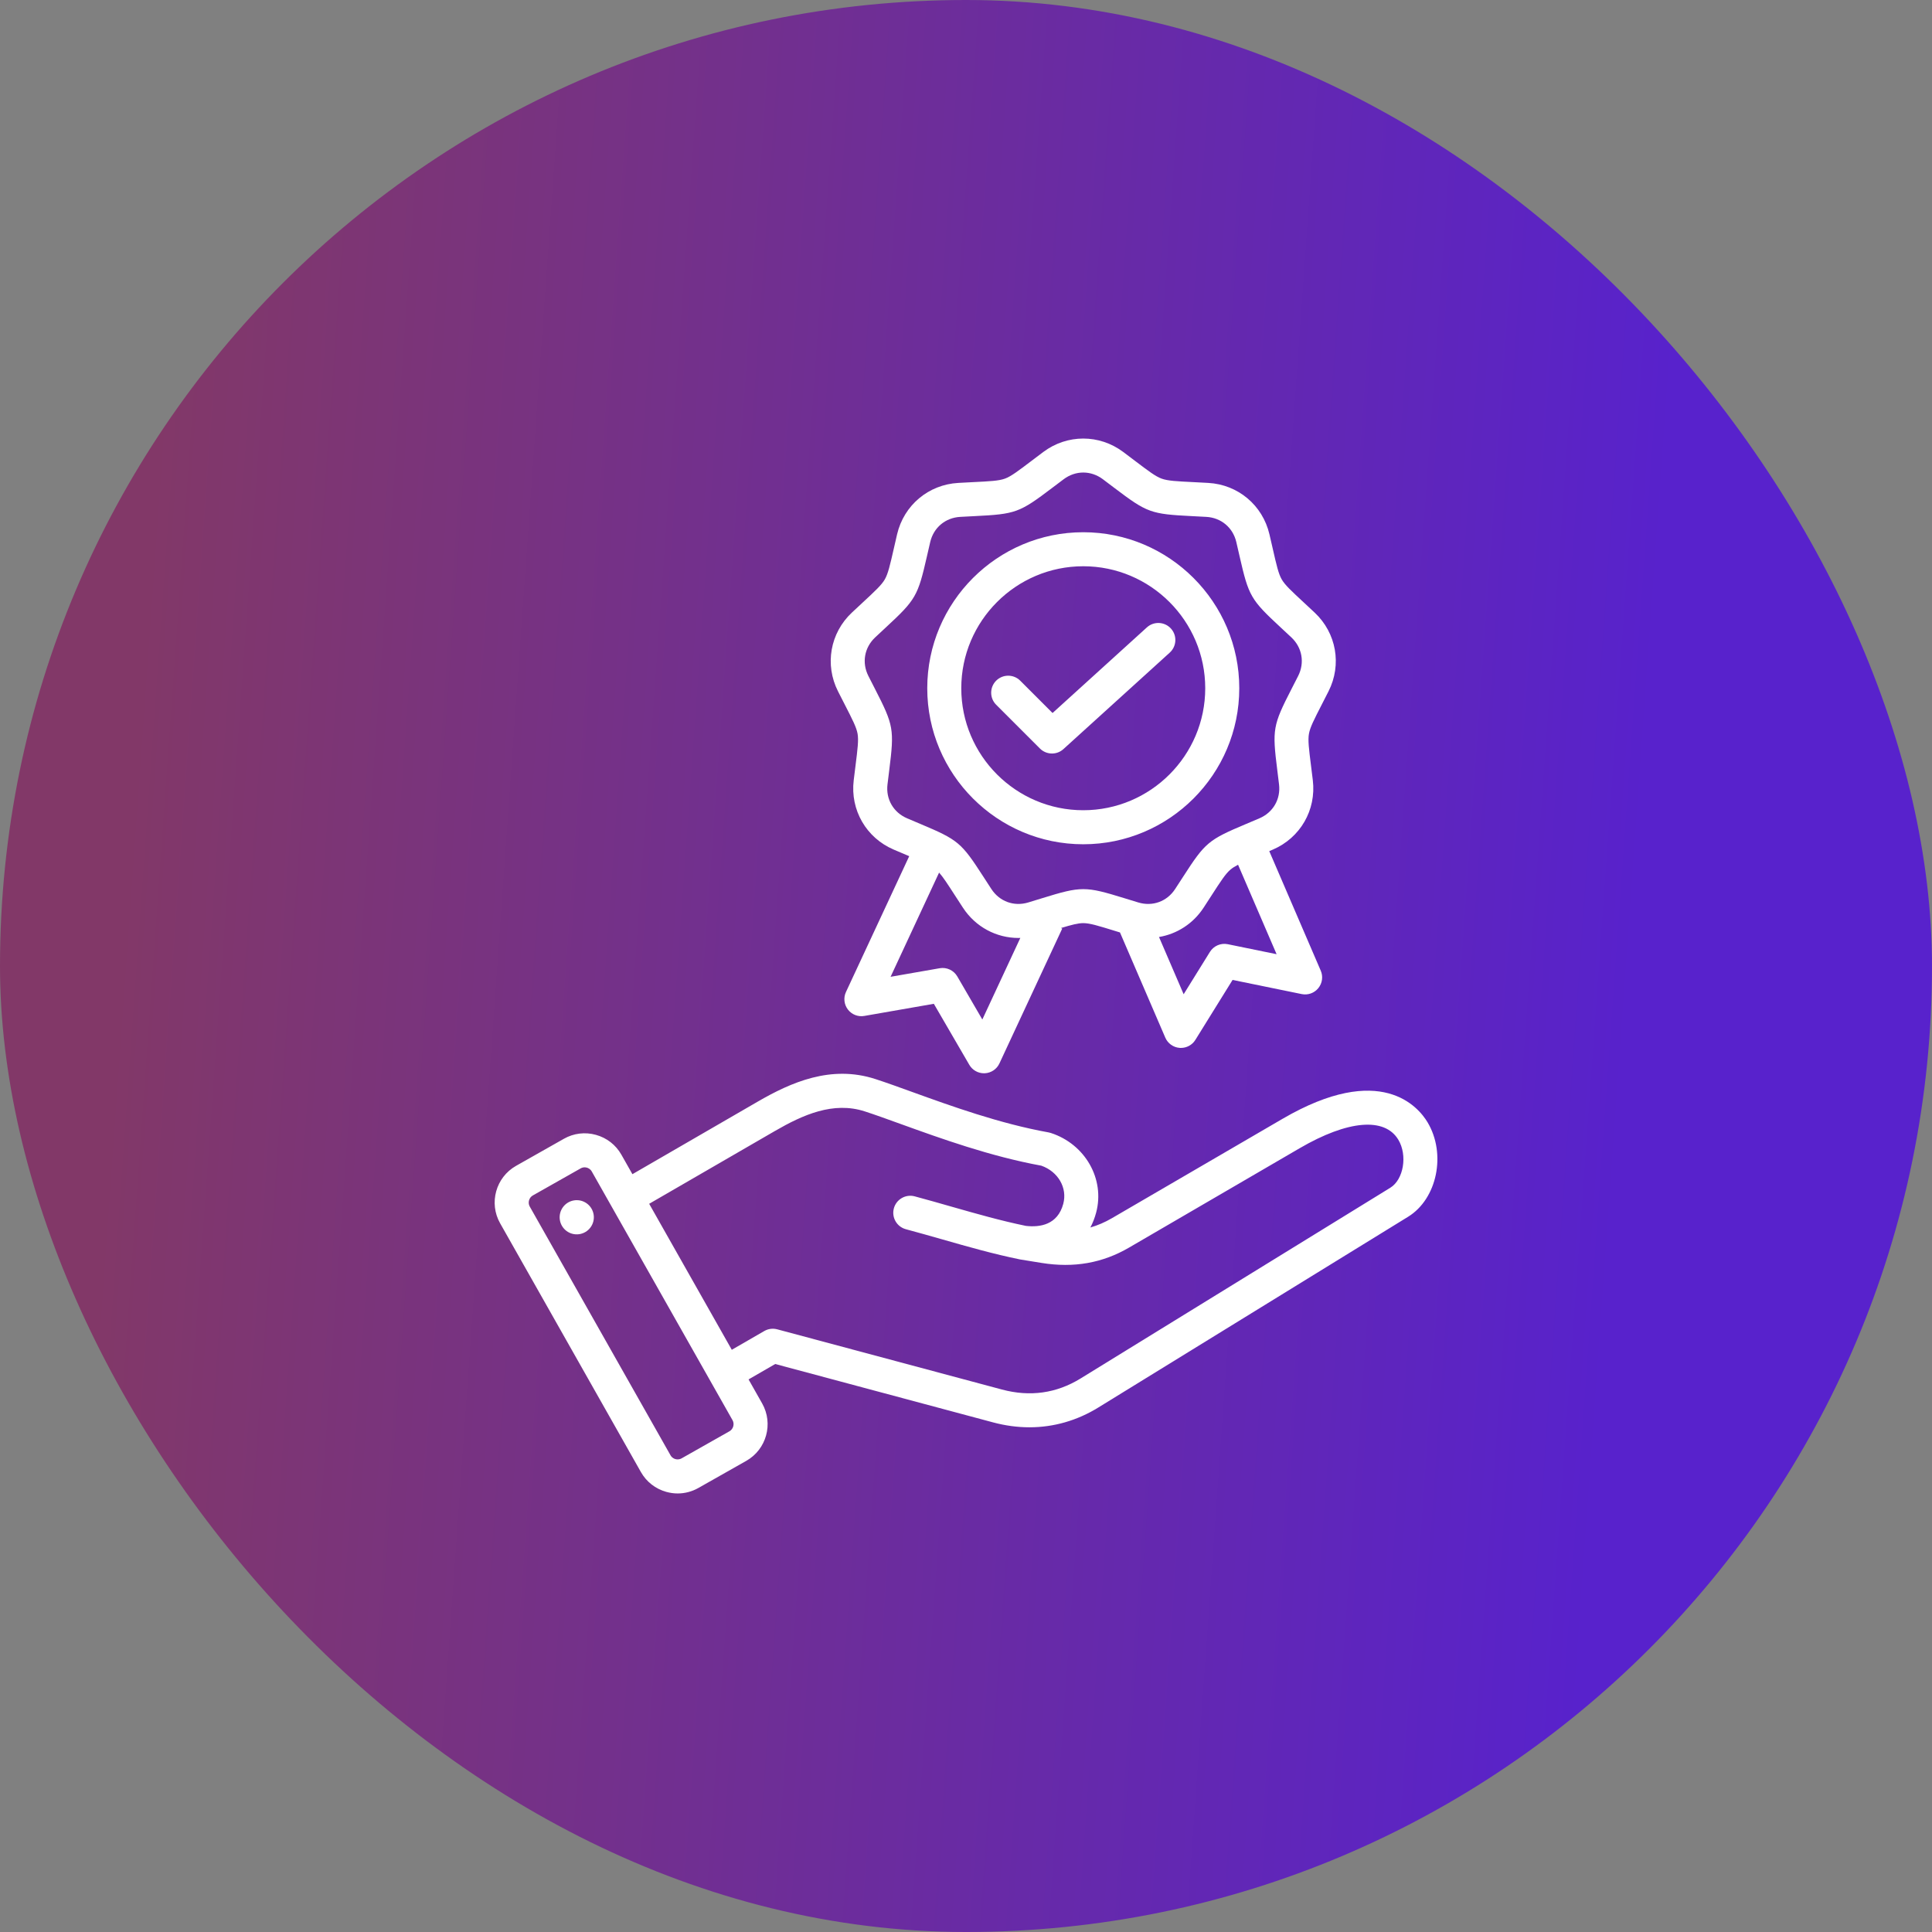
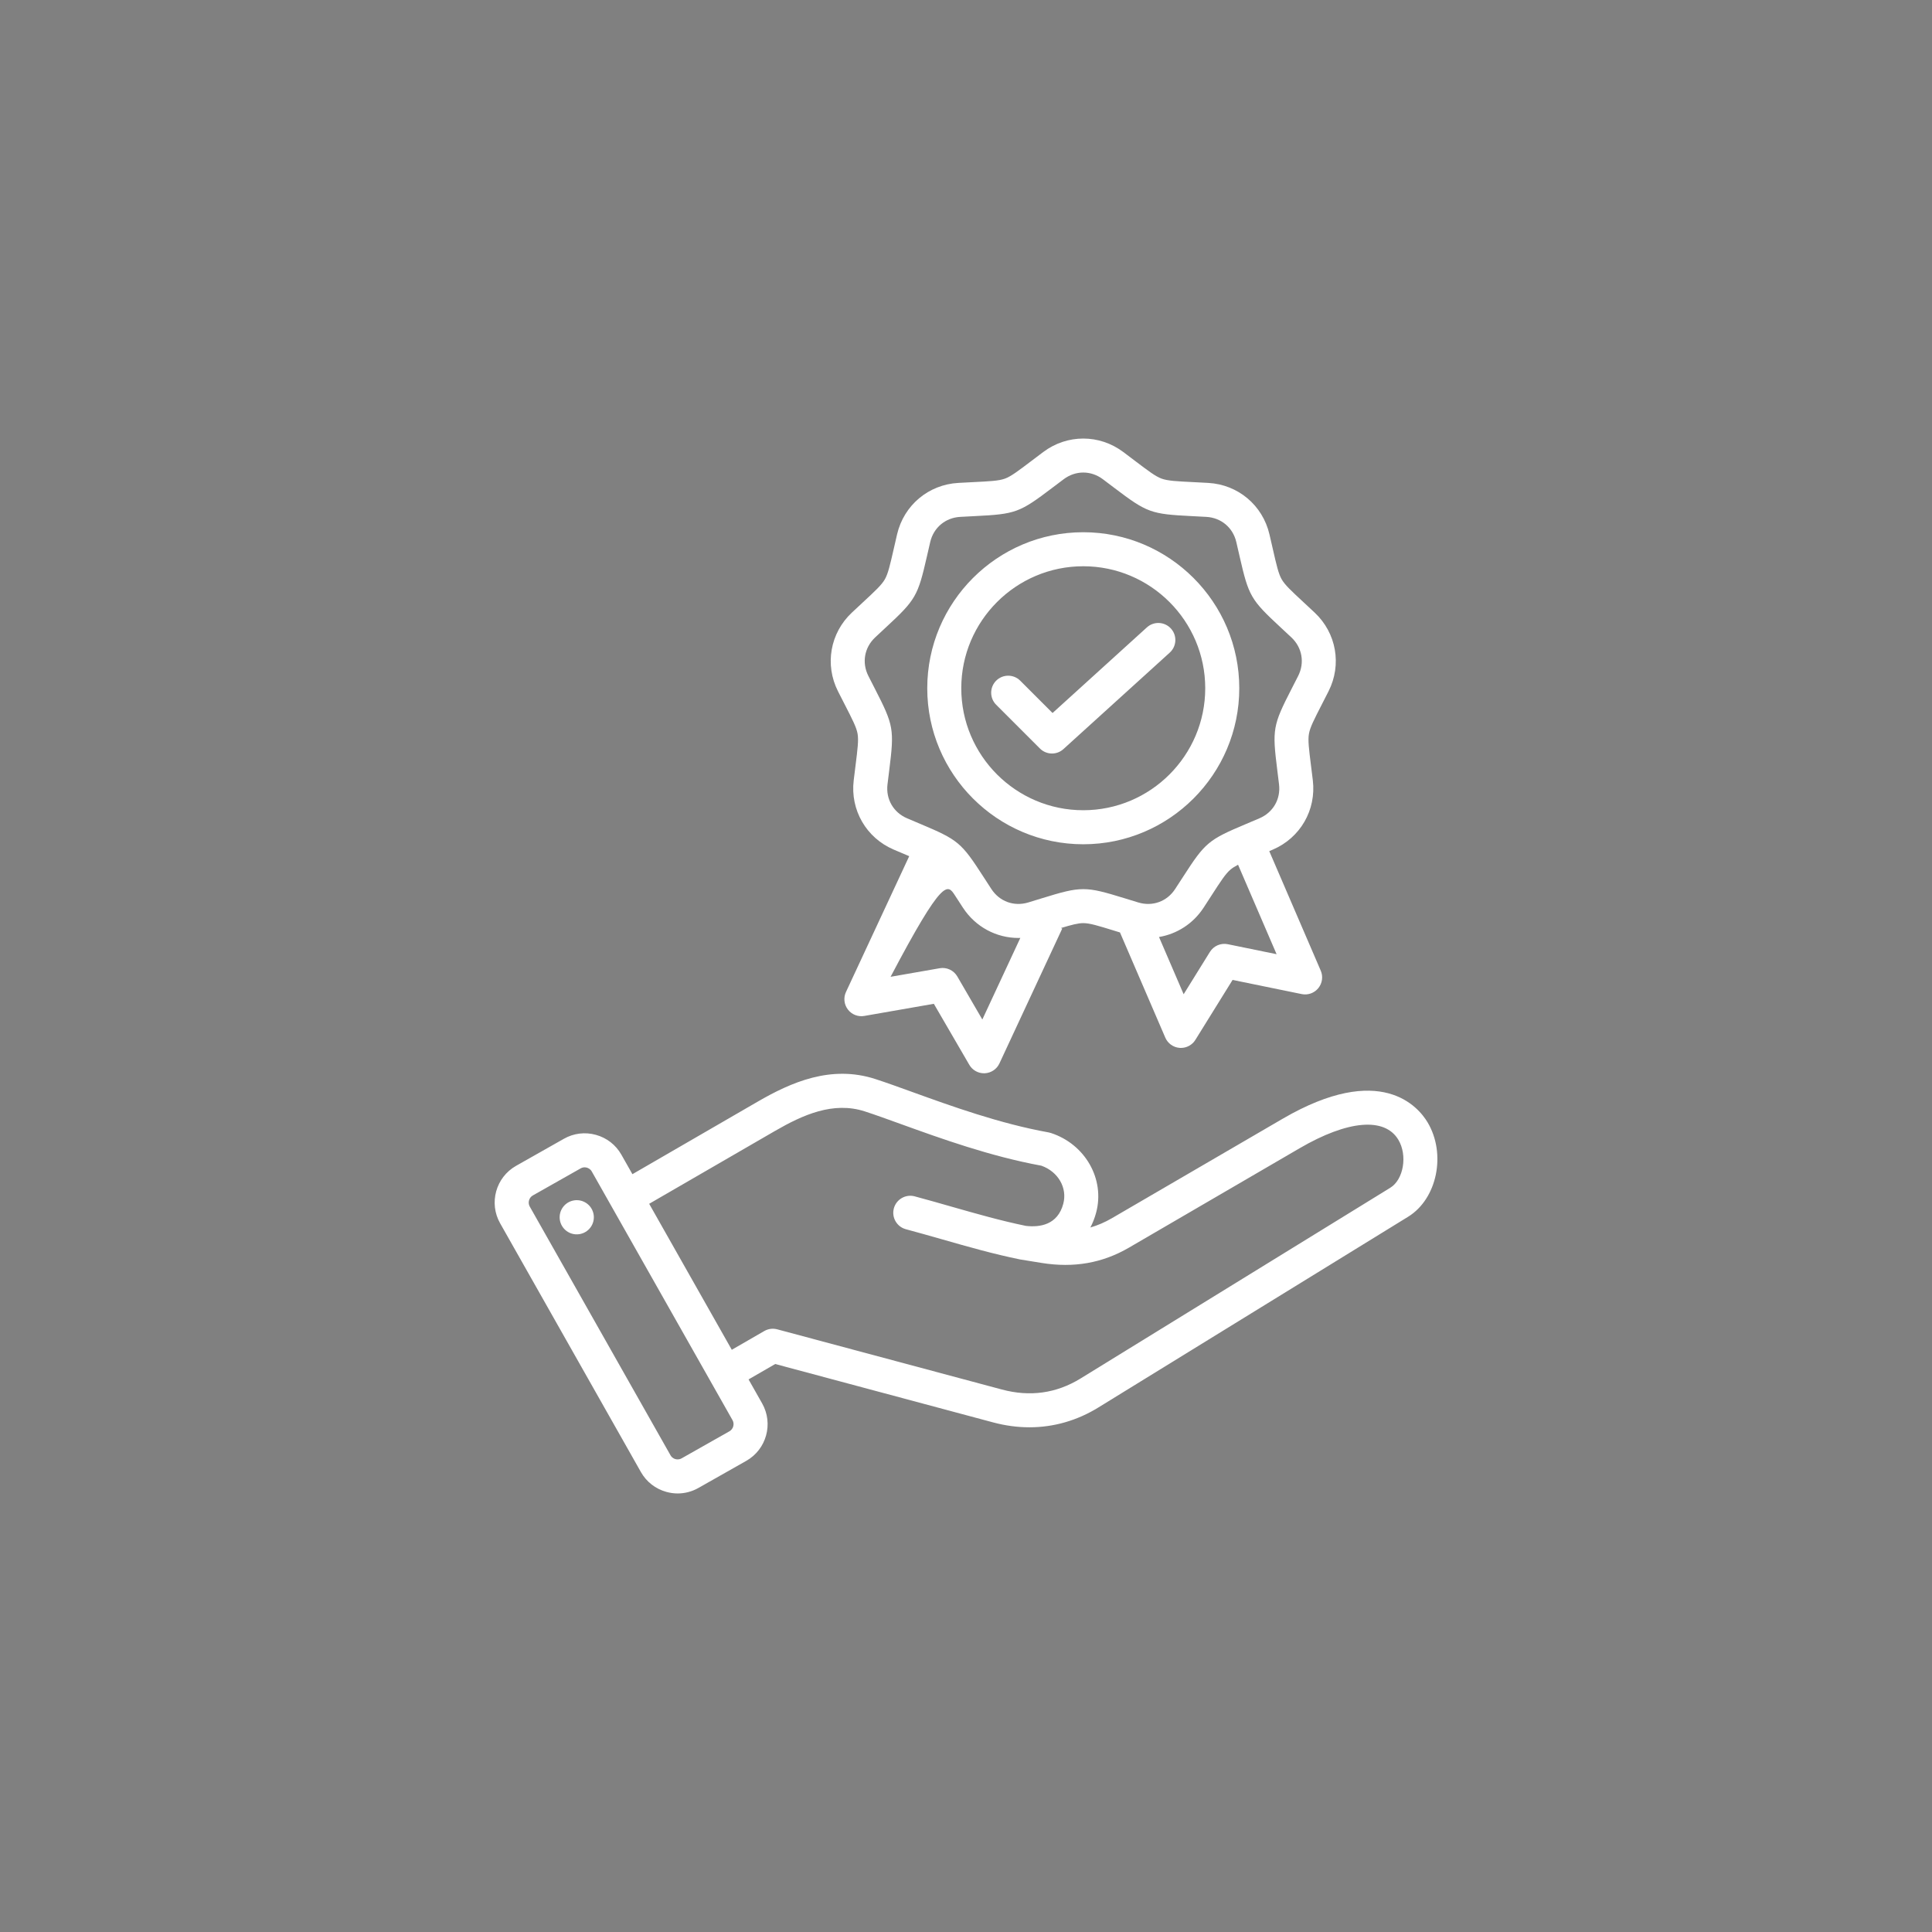
<svg xmlns="http://www.w3.org/2000/svg" width="110" height="110" viewBox="0 0 110 110" fill="none">
  <rect x="0" y="0" width="110" height="110" fill="#808080" stroke="none" />
-   <rect width="110" height="110" rx="55" fill="url(#paint0_linear_994_3002)" />
-   <path d="M81.278 63.897C80.757 63.027 78.621 60.44 73.026 63.699L63.308 69.359C62.907 69.592 62.501 69.768 62.081 69.888C62.217 69.63 62.328 69.348 62.409 69.043C62.921 67.134 61.788 65.142 59.83 64.507C59.789 64.493 59.747 64.483 59.704 64.475C56.919 63.973 54.167 62.978 51.956 62.179C51.186 61.9 50.458 61.637 49.839 61.436C47.311 60.616 45.036 61.626 43.144 62.721L36.007 66.853L35.378 65.742C35.063 65.186 34.549 64.785 33.93 64.614C33.312 64.442 32.664 64.521 32.108 64.836L29.381 66.379C28.23 67.031 27.823 68.498 28.475 69.649L36.491 83.813C36.806 84.37 37.32 84.77 37.939 84.942C38.153 85.001 38.37 85.031 38.586 85.031C38.994 85.031 39.397 84.925 39.761 84.72L42.488 83.176C43.639 82.525 44.046 81.058 43.394 79.906L42.62 78.538L44.138 77.661L56.542 80.985C57.238 81.171 57.931 81.264 58.612 81.264C59.99 81.264 61.321 80.885 62.538 80.135L80.173 69.276C81.827 68.258 82.354 65.694 81.278 63.897ZM41.533 81.49L38.807 83.033C38.664 83.114 38.526 83.094 38.456 83.075C38.387 83.056 38.258 83.002 38.177 82.859L30.161 68.695C30.038 68.477 30.118 68.189 30.335 68.065L33.062 66.522C33.142 66.477 33.22 66.463 33.285 66.463C33.337 66.463 33.382 66.472 33.413 66.481C33.482 66.5 33.611 66.554 33.692 66.697L41.708 80.86C41.831 81.079 41.751 81.367 41.533 81.49ZM58.102 71.711L59.31 71.907C61.143 72.201 62.769 71.915 64.283 71.033L74.001 65.373C76.741 63.777 78.84 63.597 79.616 64.893C80.147 65.78 79.916 67.159 79.157 67.626L61.522 78.486C60.149 79.331 58.642 79.542 57.043 79.113L44.252 75.686C44.004 75.62 43.739 75.654 43.517 75.782L41.665 76.851L36.961 68.539L44.114 64.398C45.714 63.472 47.442 62.695 49.241 63.279C49.83 63.47 50.51 63.716 51.297 64.001C53.559 64.818 56.369 65.834 59.289 66.369C60.246 66.707 60.781 67.631 60.538 68.541C60.216 69.74 59.211 69.888 58.41 69.797C56.985 69.503 55.629 69.116 54.194 68.707C53.511 68.511 52.805 68.31 52.079 68.115C51.562 67.977 51.031 68.284 50.892 68.8C50.754 69.317 51.06 69.848 51.577 69.987C52.288 70.177 52.986 70.377 53.662 70.569C55.147 70.994 56.55 71.394 58.063 71.704M33.801 69.165C33.879 69.697 33.51 70.191 32.978 70.269C32.446 70.347 31.952 69.979 31.874 69.447C31.797 68.915 32.165 68.42 32.697 68.343C33.229 68.265 33.723 68.633 33.801 69.165ZM48.09 40.1C48.538 40.974 48.763 41.413 48.827 41.777C48.891 42.142 48.83 42.631 48.708 43.606C48.677 43.851 48.643 44.124 48.606 44.431C48.404 46.118 49.319 47.702 50.881 48.371C51.165 48.493 51.419 48.6 51.647 48.696C51.688 48.713 51.727 48.73 51.767 48.747L48.166 56.48C48.014 56.807 48.056 57.192 48.276 57.479C48.495 57.765 48.856 57.906 49.211 57.843L53.169 57.152L55.188 60.626C55.361 60.925 55.681 61.108 56.025 61.108C56.04 61.108 56.054 61.107 56.069 61.107C56.43 61.09 56.751 60.875 56.903 60.548L60.478 52.871L60.407 52.838C61.019 52.653 61.38 52.559 61.676 52.559C62.047 52.559 62.518 52.705 63.456 52.994C63.555 53.025 63.659 53.057 63.767 53.09L66.347 59.079C66.489 59.41 66.805 59.635 67.164 59.662C67.189 59.664 67.213 59.664 67.237 59.664C67.57 59.664 67.882 59.493 68.059 59.207L70.178 55.793L74.114 56.599C74.467 56.672 74.832 56.541 75.059 56.261C75.287 55.981 75.341 55.598 75.198 55.267L72.266 48.459C72.333 48.431 72.401 48.402 72.472 48.372C74.034 47.702 74.948 46.119 74.747 44.431C74.71 44.124 74.676 43.851 74.645 43.606C74.523 42.632 74.461 42.142 74.526 41.778C74.59 41.413 74.815 40.974 75.263 40.1C75.376 39.88 75.501 39.636 75.641 39.36C76.408 37.843 76.09 36.042 74.851 34.879C74.626 34.667 74.424 34.48 74.243 34.312C73.523 33.644 73.161 33.309 72.976 32.988C72.791 32.668 72.681 32.187 72.463 31.23C72.408 30.989 72.347 30.72 72.276 30.419C71.888 28.764 70.488 27.589 68.791 27.495C68.482 27.477 68.207 27.464 67.96 27.451C66.98 27.403 66.487 27.378 66.139 27.252C65.791 27.125 65.398 26.827 64.615 26.234C64.418 26.085 64.199 25.919 63.952 25.733C62.591 24.715 60.762 24.715 59.402 25.733C59.154 25.919 58.935 26.085 58.738 26.234C57.955 26.827 57.562 27.125 57.214 27.252C56.866 27.378 56.374 27.403 55.393 27.451C55.146 27.464 54.871 27.477 54.563 27.495C52.866 27.589 51.465 28.764 51.077 30.419C51.007 30.72 50.946 30.988 50.891 31.229C50.672 32.187 50.562 32.667 50.377 32.988C50.192 33.309 49.831 33.644 49.111 34.312C48.929 34.48 48.728 34.667 48.502 34.879C47.263 36.042 46.946 37.843 47.712 39.36C47.851 39.635 47.977 39.88 48.09 40.1ZM55.93 58.047L54.505 55.595C54.301 55.244 53.901 55.057 53.501 55.127L50.706 55.615L53.468 49.682C53.697 49.937 53.952 50.332 54.373 50.984C54.507 51.191 54.657 51.423 54.826 51.681C55.544 52.78 56.733 53.404 57.987 53.404C58.023 53.404 58.059 53.401 58.094 53.4L55.93 58.047ZM69.905 53.759C69.508 53.678 69.102 53.853 68.888 54.197L67.392 56.608L65.989 53.349C67.004 53.179 67.929 52.596 68.527 51.681C68.696 51.423 68.845 51.192 68.979 50.984C69.512 50.159 69.779 49.745 70.063 49.507C70.174 49.414 70.311 49.328 70.49 49.235L72.684 54.328L69.905 53.759ZM49.828 36.291C50.05 36.083 50.249 35.898 50.428 35.732C52.148 34.137 52.257 33.947 52.779 31.66C52.834 31.422 52.894 31.158 52.963 30.861C53.156 30.038 53.826 29.476 54.67 29.429C54.974 29.412 55.245 29.398 55.489 29.386C57.832 29.27 58.038 29.194 59.908 27.778C60.102 27.631 60.319 27.467 60.563 27.284C60.901 27.031 61.289 26.904 61.677 26.904C62.064 26.904 62.452 27.031 62.791 27.284C63.035 27.467 63.251 27.631 63.445 27.778C65.315 29.194 65.521 29.269 67.864 29.386C68.108 29.398 68.379 29.412 68.683 29.429C69.527 29.476 70.197 30.038 70.39 30.861C70.459 31.158 70.52 31.422 70.574 31.66C71.096 33.947 71.205 34.137 72.925 35.732C73.104 35.898 73.303 36.083 73.525 36.291C74.141 36.87 74.293 37.731 73.912 38.486C73.774 38.758 73.65 38.999 73.539 39.216C72.469 41.303 72.431 41.52 72.723 43.847C72.753 44.089 72.787 44.358 72.823 44.661C72.923 45.5 72.486 46.257 71.709 46.59C71.429 46.71 71.179 46.816 70.954 46.91C68.792 47.821 68.624 47.962 67.352 49.933C67.219 50.138 67.072 50.366 66.905 50.621C66.443 51.328 65.621 51.627 64.812 51.383C64.52 51.294 64.26 51.215 64.028 51.143C61.786 50.451 61.567 50.451 59.325 51.143C59.092 51.215 58.833 51.294 58.541 51.383C57.732 51.627 56.91 51.328 56.447 50.621C56.281 50.366 56.133 50.138 56.001 49.933C54.729 47.962 54.56 47.821 52.399 46.91C52.174 46.816 51.924 46.71 51.644 46.59C50.867 46.257 50.429 45.5 50.53 44.661C50.566 44.358 50.6 44.089 50.63 43.847C50.922 41.519 50.884 41.303 49.814 39.216C49.703 38.999 49.579 38.758 49.441 38.485C49.06 37.731 49.212 36.87 49.828 36.291ZM61.676 48.069C66.574 48.069 70.559 44.084 70.559 39.186C70.559 34.288 66.574 30.303 61.676 30.303C56.778 30.303 52.794 34.288 52.794 39.186C52.794 44.084 56.778 48.069 61.676 48.069ZM61.676 32.24C65.506 32.24 68.621 35.356 68.621 39.186C68.621 43.015 65.506 46.131 61.676 46.131C57.846 46.131 54.731 43.015 54.731 39.186C54.731 35.356 57.847 32.24 61.676 32.24ZM59.21 42.618L56.717 40.125C56.339 39.747 56.339 39.134 56.717 38.755C57.096 38.377 57.709 38.377 58.087 38.755L59.928 40.596L65.299 35.721C65.696 35.361 66.308 35.391 66.668 35.787C67.028 36.183 66.998 36.796 66.602 37.156L60.546 42.651C60.361 42.819 60.128 42.902 59.895 42.902C59.647 42.902 59.399 42.807 59.21 42.618Z" fill="white" />
+   <path d="M81.278 63.897C80.757 63.027 78.621 60.44 73.026 63.699L63.308 69.359C62.907 69.592 62.501 69.768 62.081 69.888C62.217 69.63 62.328 69.348 62.409 69.043C62.921 67.134 61.788 65.142 59.83 64.507C59.789 64.493 59.747 64.483 59.704 64.475C56.919 63.973 54.167 62.978 51.956 62.179C51.186 61.9 50.458 61.637 49.839 61.436C47.311 60.616 45.036 61.626 43.144 62.721L36.007 66.853L35.378 65.742C35.063 65.186 34.549 64.785 33.93 64.614C33.312 64.442 32.664 64.521 32.108 64.836L29.381 66.379C28.23 67.031 27.823 68.498 28.475 69.649L36.491 83.813C36.806 84.37 37.32 84.77 37.939 84.942C38.153 85.001 38.37 85.031 38.586 85.031C38.994 85.031 39.397 84.925 39.761 84.72L42.488 83.176C43.639 82.525 44.046 81.058 43.394 79.906L42.62 78.538L44.138 77.661L56.542 80.985C57.238 81.171 57.931 81.264 58.612 81.264C59.99 81.264 61.321 80.885 62.538 80.135L80.173 69.276C81.827 68.258 82.354 65.694 81.278 63.897ZM41.533 81.49L38.807 83.033C38.664 83.114 38.526 83.094 38.456 83.075C38.387 83.056 38.258 83.002 38.177 82.859L30.161 68.695C30.038 68.477 30.118 68.189 30.335 68.065L33.062 66.522C33.142 66.477 33.22 66.463 33.285 66.463C33.337 66.463 33.382 66.472 33.413 66.481C33.482 66.5 33.611 66.554 33.692 66.697L41.708 80.86C41.831 81.079 41.751 81.367 41.533 81.49ZM58.102 71.711L59.31 71.907C61.143 72.201 62.769 71.915 64.283 71.033L74.001 65.373C76.741 63.777 78.84 63.597 79.616 64.893C80.147 65.78 79.916 67.159 79.157 67.626L61.522 78.486C60.149 79.331 58.642 79.542 57.043 79.113L44.252 75.686C44.004 75.62 43.739 75.654 43.517 75.782L41.665 76.851L36.961 68.539L44.114 64.398C45.714 63.472 47.442 62.695 49.241 63.279C49.83 63.47 50.51 63.716 51.297 64.001C53.559 64.818 56.369 65.834 59.289 66.369C60.246 66.707 60.781 67.631 60.538 68.541C60.216 69.74 59.211 69.888 58.41 69.797C56.985 69.503 55.629 69.116 54.194 68.707C53.511 68.511 52.805 68.31 52.079 68.115C51.562 67.977 51.031 68.284 50.892 68.8C50.754 69.317 51.06 69.848 51.577 69.987C52.288 70.177 52.986 70.377 53.662 70.569C55.147 70.994 56.55 71.394 58.063 71.704M33.801 69.165C33.879 69.697 33.51 70.191 32.978 70.269C32.446 70.347 31.952 69.979 31.874 69.447C31.797 68.915 32.165 68.42 32.697 68.343C33.229 68.265 33.723 68.633 33.801 69.165ZM48.09 40.1C48.538 40.974 48.763 41.413 48.827 41.777C48.891 42.142 48.83 42.631 48.708 43.606C48.677 43.851 48.643 44.124 48.606 44.431C48.404 46.118 49.319 47.702 50.881 48.371C51.165 48.493 51.419 48.6 51.647 48.696C51.688 48.713 51.727 48.73 51.767 48.747L48.166 56.48C48.014 56.807 48.056 57.192 48.276 57.479C48.495 57.765 48.856 57.906 49.211 57.843L53.169 57.152L55.188 60.626C55.361 60.925 55.681 61.108 56.025 61.108C56.04 61.108 56.054 61.107 56.069 61.107C56.43 61.09 56.751 60.875 56.903 60.548L60.478 52.871L60.407 52.838C61.019 52.653 61.38 52.559 61.676 52.559C62.047 52.559 62.518 52.705 63.456 52.994C63.555 53.025 63.659 53.057 63.767 53.09L66.347 59.079C66.489 59.41 66.805 59.635 67.164 59.662C67.189 59.664 67.213 59.664 67.237 59.664C67.57 59.664 67.882 59.493 68.059 59.207L70.178 55.793L74.114 56.599C74.467 56.672 74.832 56.541 75.059 56.261C75.287 55.981 75.341 55.598 75.198 55.267L72.266 48.459C72.333 48.431 72.401 48.402 72.472 48.372C74.034 47.702 74.948 46.119 74.747 44.431C74.71 44.124 74.676 43.851 74.645 43.606C74.523 42.632 74.461 42.142 74.526 41.778C74.59 41.413 74.815 40.974 75.263 40.1C75.376 39.88 75.501 39.636 75.641 39.36C76.408 37.843 76.09 36.042 74.851 34.879C74.626 34.667 74.424 34.48 74.243 34.312C73.523 33.644 73.161 33.309 72.976 32.988C72.791 32.668 72.681 32.187 72.463 31.23C72.408 30.989 72.347 30.72 72.276 30.419C71.888 28.764 70.488 27.589 68.791 27.495C68.482 27.477 68.207 27.464 67.96 27.451C66.98 27.403 66.487 27.378 66.139 27.252C65.791 27.125 65.398 26.827 64.615 26.234C64.418 26.085 64.199 25.919 63.952 25.733C62.591 24.715 60.762 24.715 59.402 25.733C59.154 25.919 58.935 26.085 58.738 26.234C57.955 26.827 57.562 27.125 57.214 27.252C56.866 27.378 56.374 27.403 55.393 27.451C55.146 27.464 54.871 27.477 54.563 27.495C52.866 27.589 51.465 28.764 51.077 30.419C51.007 30.72 50.946 30.988 50.891 31.229C50.672 32.187 50.562 32.667 50.377 32.988C50.192 33.309 49.831 33.644 49.111 34.312C48.929 34.48 48.728 34.667 48.502 34.879C47.263 36.042 46.946 37.843 47.712 39.36C47.851 39.635 47.977 39.88 48.09 40.1ZM55.93 58.047L54.505 55.595C54.301 55.244 53.901 55.057 53.501 55.127L50.706 55.615C53.697 49.937 53.952 50.332 54.373 50.984C54.507 51.191 54.657 51.423 54.826 51.681C55.544 52.78 56.733 53.404 57.987 53.404C58.023 53.404 58.059 53.401 58.094 53.4L55.93 58.047ZM69.905 53.759C69.508 53.678 69.102 53.853 68.888 54.197L67.392 56.608L65.989 53.349C67.004 53.179 67.929 52.596 68.527 51.681C68.696 51.423 68.845 51.192 68.979 50.984C69.512 50.159 69.779 49.745 70.063 49.507C70.174 49.414 70.311 49.328 70.49 49.235L72.684 54.328L69.905 53.759ZM49.828 36.291C50.05 36.083 50.249 35.898 50.428 35.732C52.148 34.137 52.257 33.947 52.779 31.66C52.834 31.422 52.894 31.158 52.963 30.861C53.156 30.038 53.826 29.476 54.67 29.429C54.974 29.412 55.245 29.398 55.489 29.386C57.832 29.27 58.038 29.194 59.908 27.778C60.102 27.631 60.319 27.467 60.563 27.284C60.901 27.031 61.289 26.904 61.677 26.904C62.064 26.904 62.452 27.031 62.791 27.284C63.035 27.467 63.251 27.631 63.445 27.778C65.315 29.194 65.521 29.269 67.864 29.386C68.108 29.398 68.379 29.412 68.683 29.429C69.527 29.476 70.197 30.038 70.39 30.861C70.459 31.158 70.52 31.422 70.574 31.66C71.096 33.947 71.205 34.137 72.925 35.732C73.104 35.898 73.303 36.083 73.525 36.291C74.141 36.87 74.293 37.731 73.912 38.486C73.774 38.758 73.65 38.999 73.539 39.216C72.469 41.303 72.431 41.52 72.723 43.847C72.753 44.089 72.787 44.358 72.823 44.661C72.923 45.5 72.486 46.257 71.709 46.59C71.429 46.71 71.179 46.816 70.954 46.91C68.792 47.821 68.624 47.962 67.352 49.933C67.219 50.138 67.072 50.366 66.905 50.621C66.443 51.328 65.621 51.627 64.812 51.383C64.52 51.294 64.26 51.215 64.028 51.143C61.786 50.451 61.567 50.451 59.325 51.143C59.092 51.215 58.833 51.294 58.541 51.383C57.732 51.627 56.91 51.328 56.447 50.621C56.281 50.366 56.133 50.138 56.001 49.933C54.729 47.962 54.56 47.821 52.399 46.91C52.174 46.816 51.924 46.71 51.644 46.59C50.867 46.257 50.429 45.5 50.53 44.661C50.566 44.358 50.6 44.089 50.63 43.847C50.922 41.519 50.884 41.303 49.814 39.216C49.703 38.999 49.579 38.758 49.441 38.485C49.06 37.731 49.212 36.87 49.828 36.291ZM61.676 48.069C66.574 48.069 70.559 44.084 70.559 39.186C70.559 34.288 66.574 30.303 61.676 30.303C56.778 30.303 52.794 34.288 52.794 39.186C52.794 44.084 56.778 48.069 61.676 48.069ZM61.676 32.24C65.506 32.24 68.621 35.356 68.621 39.186C68.621 43.015 65.506 46.131 61.676 46.131C57.846 46.131 54.731 43.015 54.731 39.186C54.731 35.356 57.847 32.24 61.676 32.24ZM59.21 42.618L56.717 40.125C56.339 39.747 56.339 39.134 56.717 38.755C57.096 38.377 57.709 38.377 58.087 38.755L59.928 40.596L65.299 35.721C65.696 35.361 66.308 35.391 66.668 35.787C67.028 36.183 66.998 36.796 66.602 37.156L60.546 42.651C60.361 42.819 60.128 42.902 59.895 42.902C59.647 42.902 59.399 42.807 59.21 42.618Z" fill="white" />
  <defs>
    <linearGradient id="paint0_linear_994_3002" x1="89.092" y1="110" x2="3.266" y2="103.897" gradientUnits="userSpaceOnUse">
      <stop stop-color="#5822CC" />
      <stop offset="1" stop-color="#823868" />
    </linearGradient>
  </defs>
</svg>